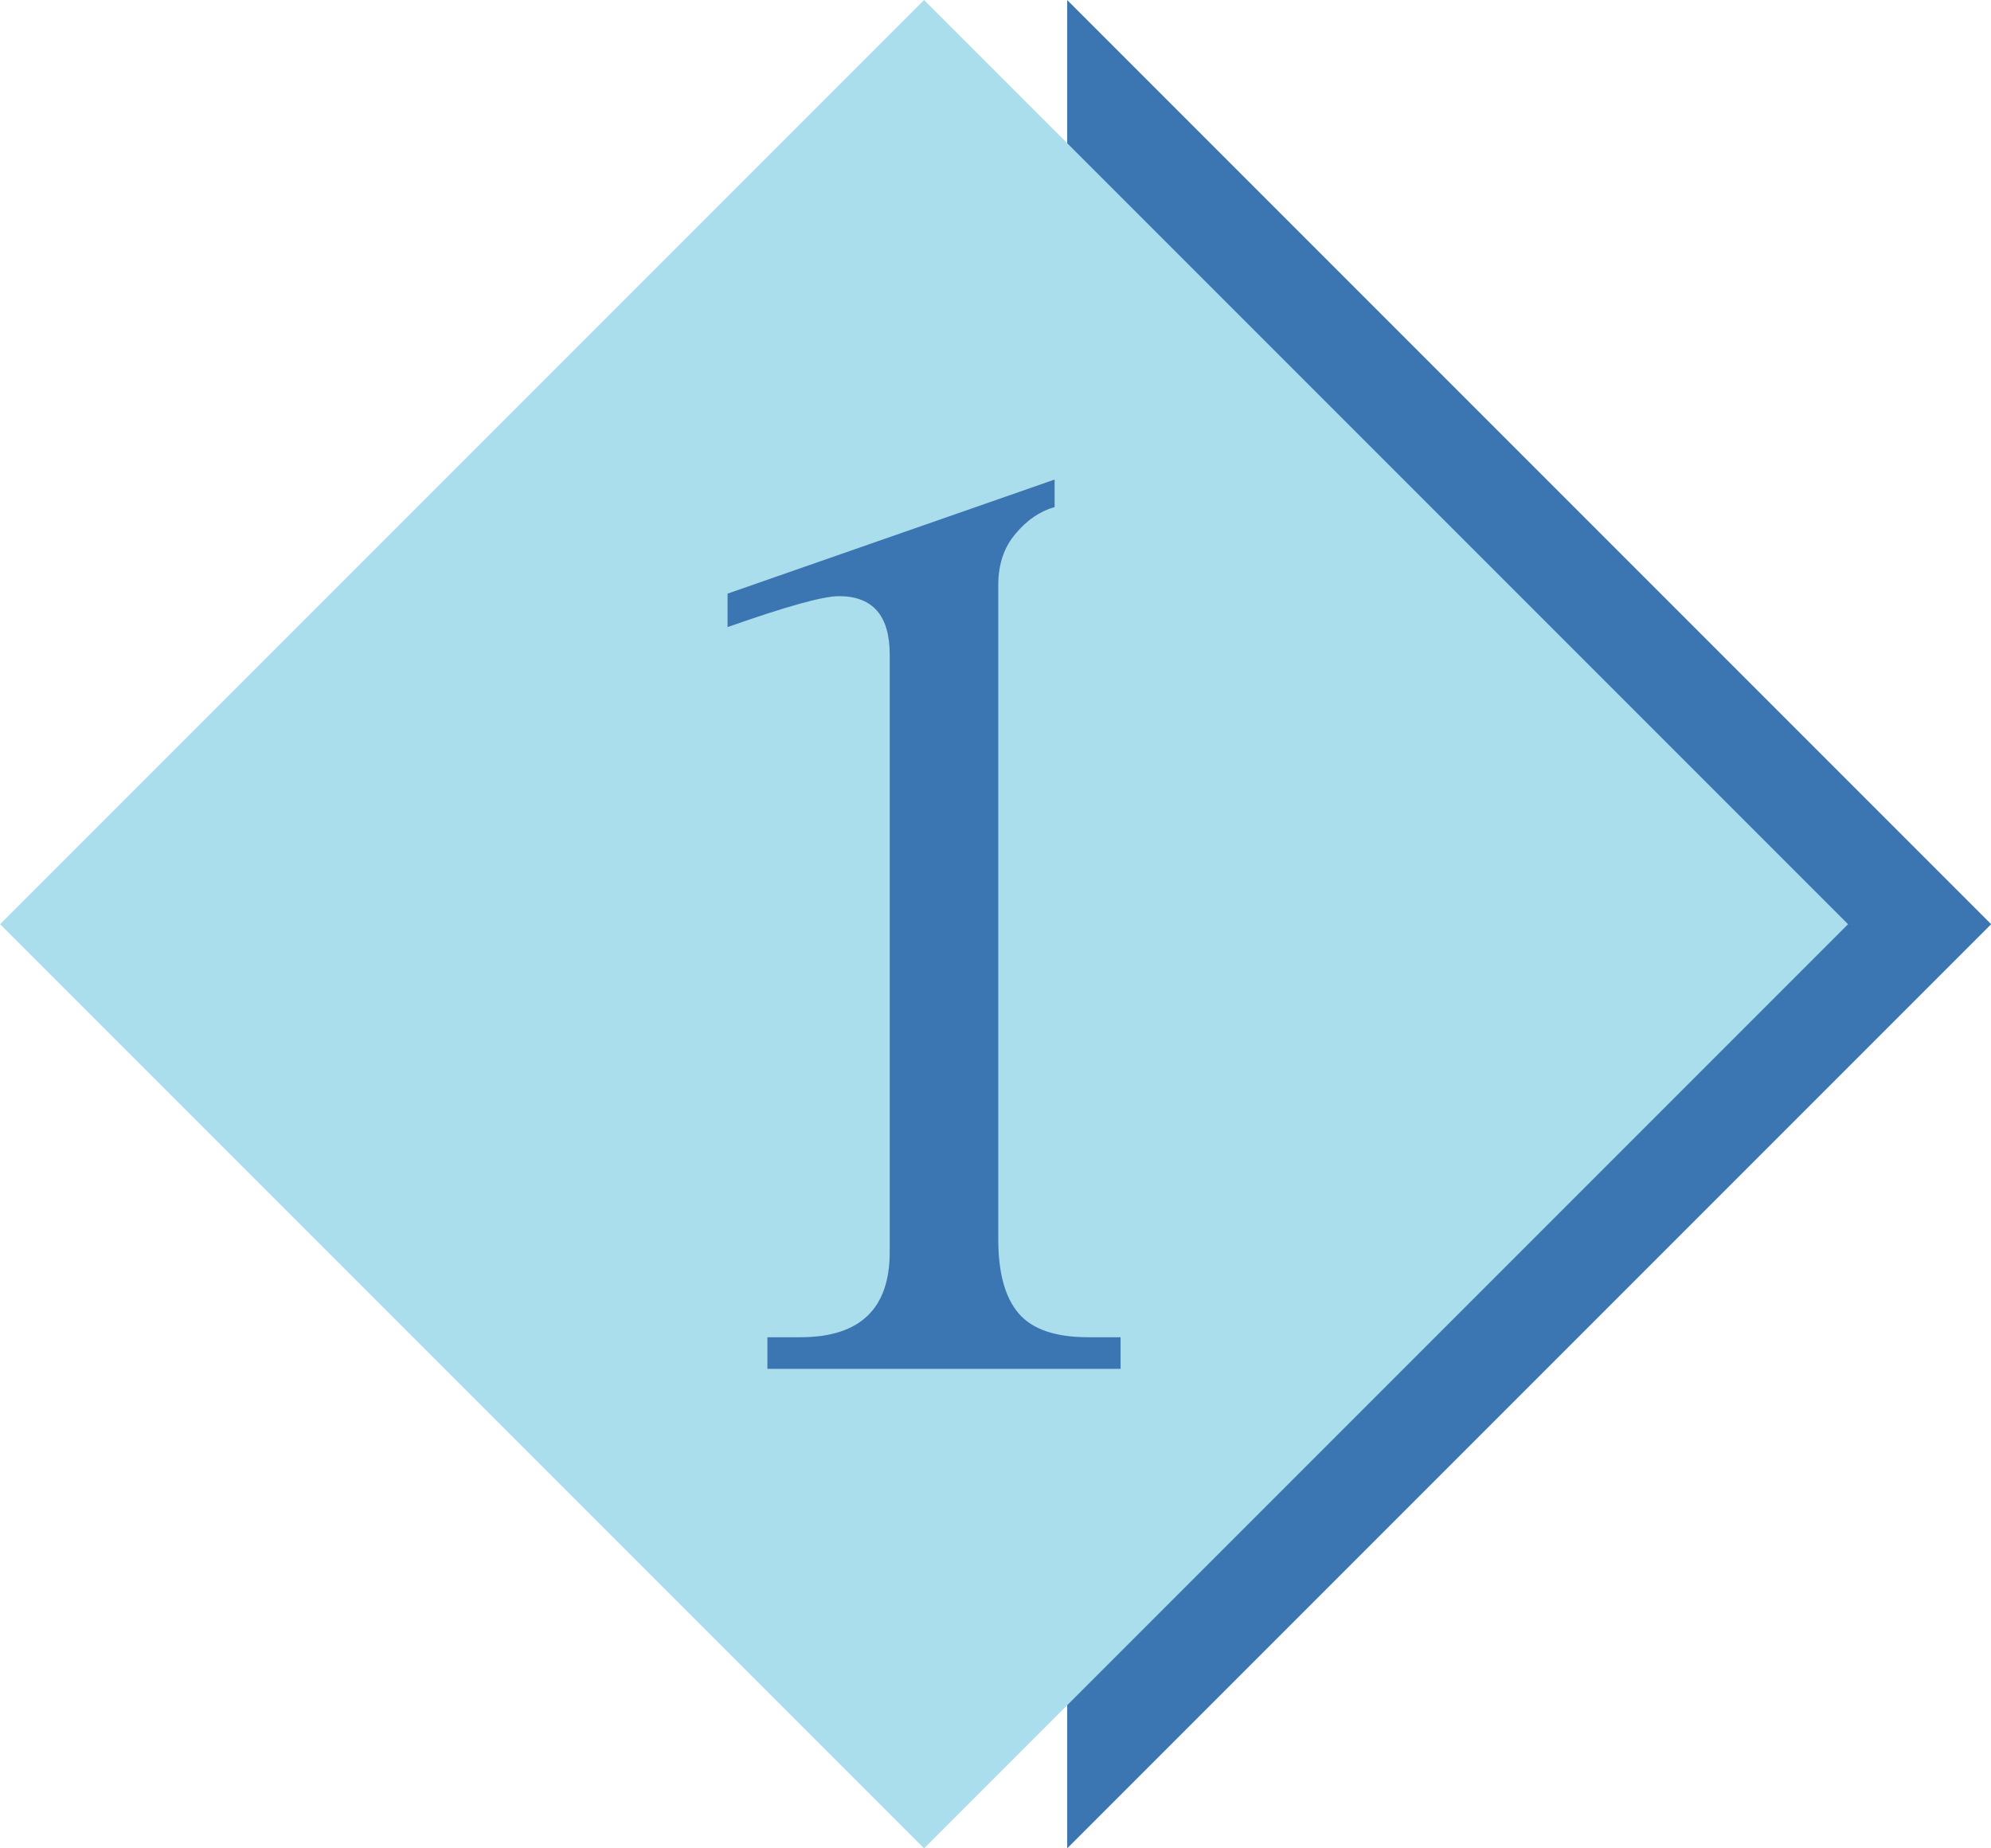
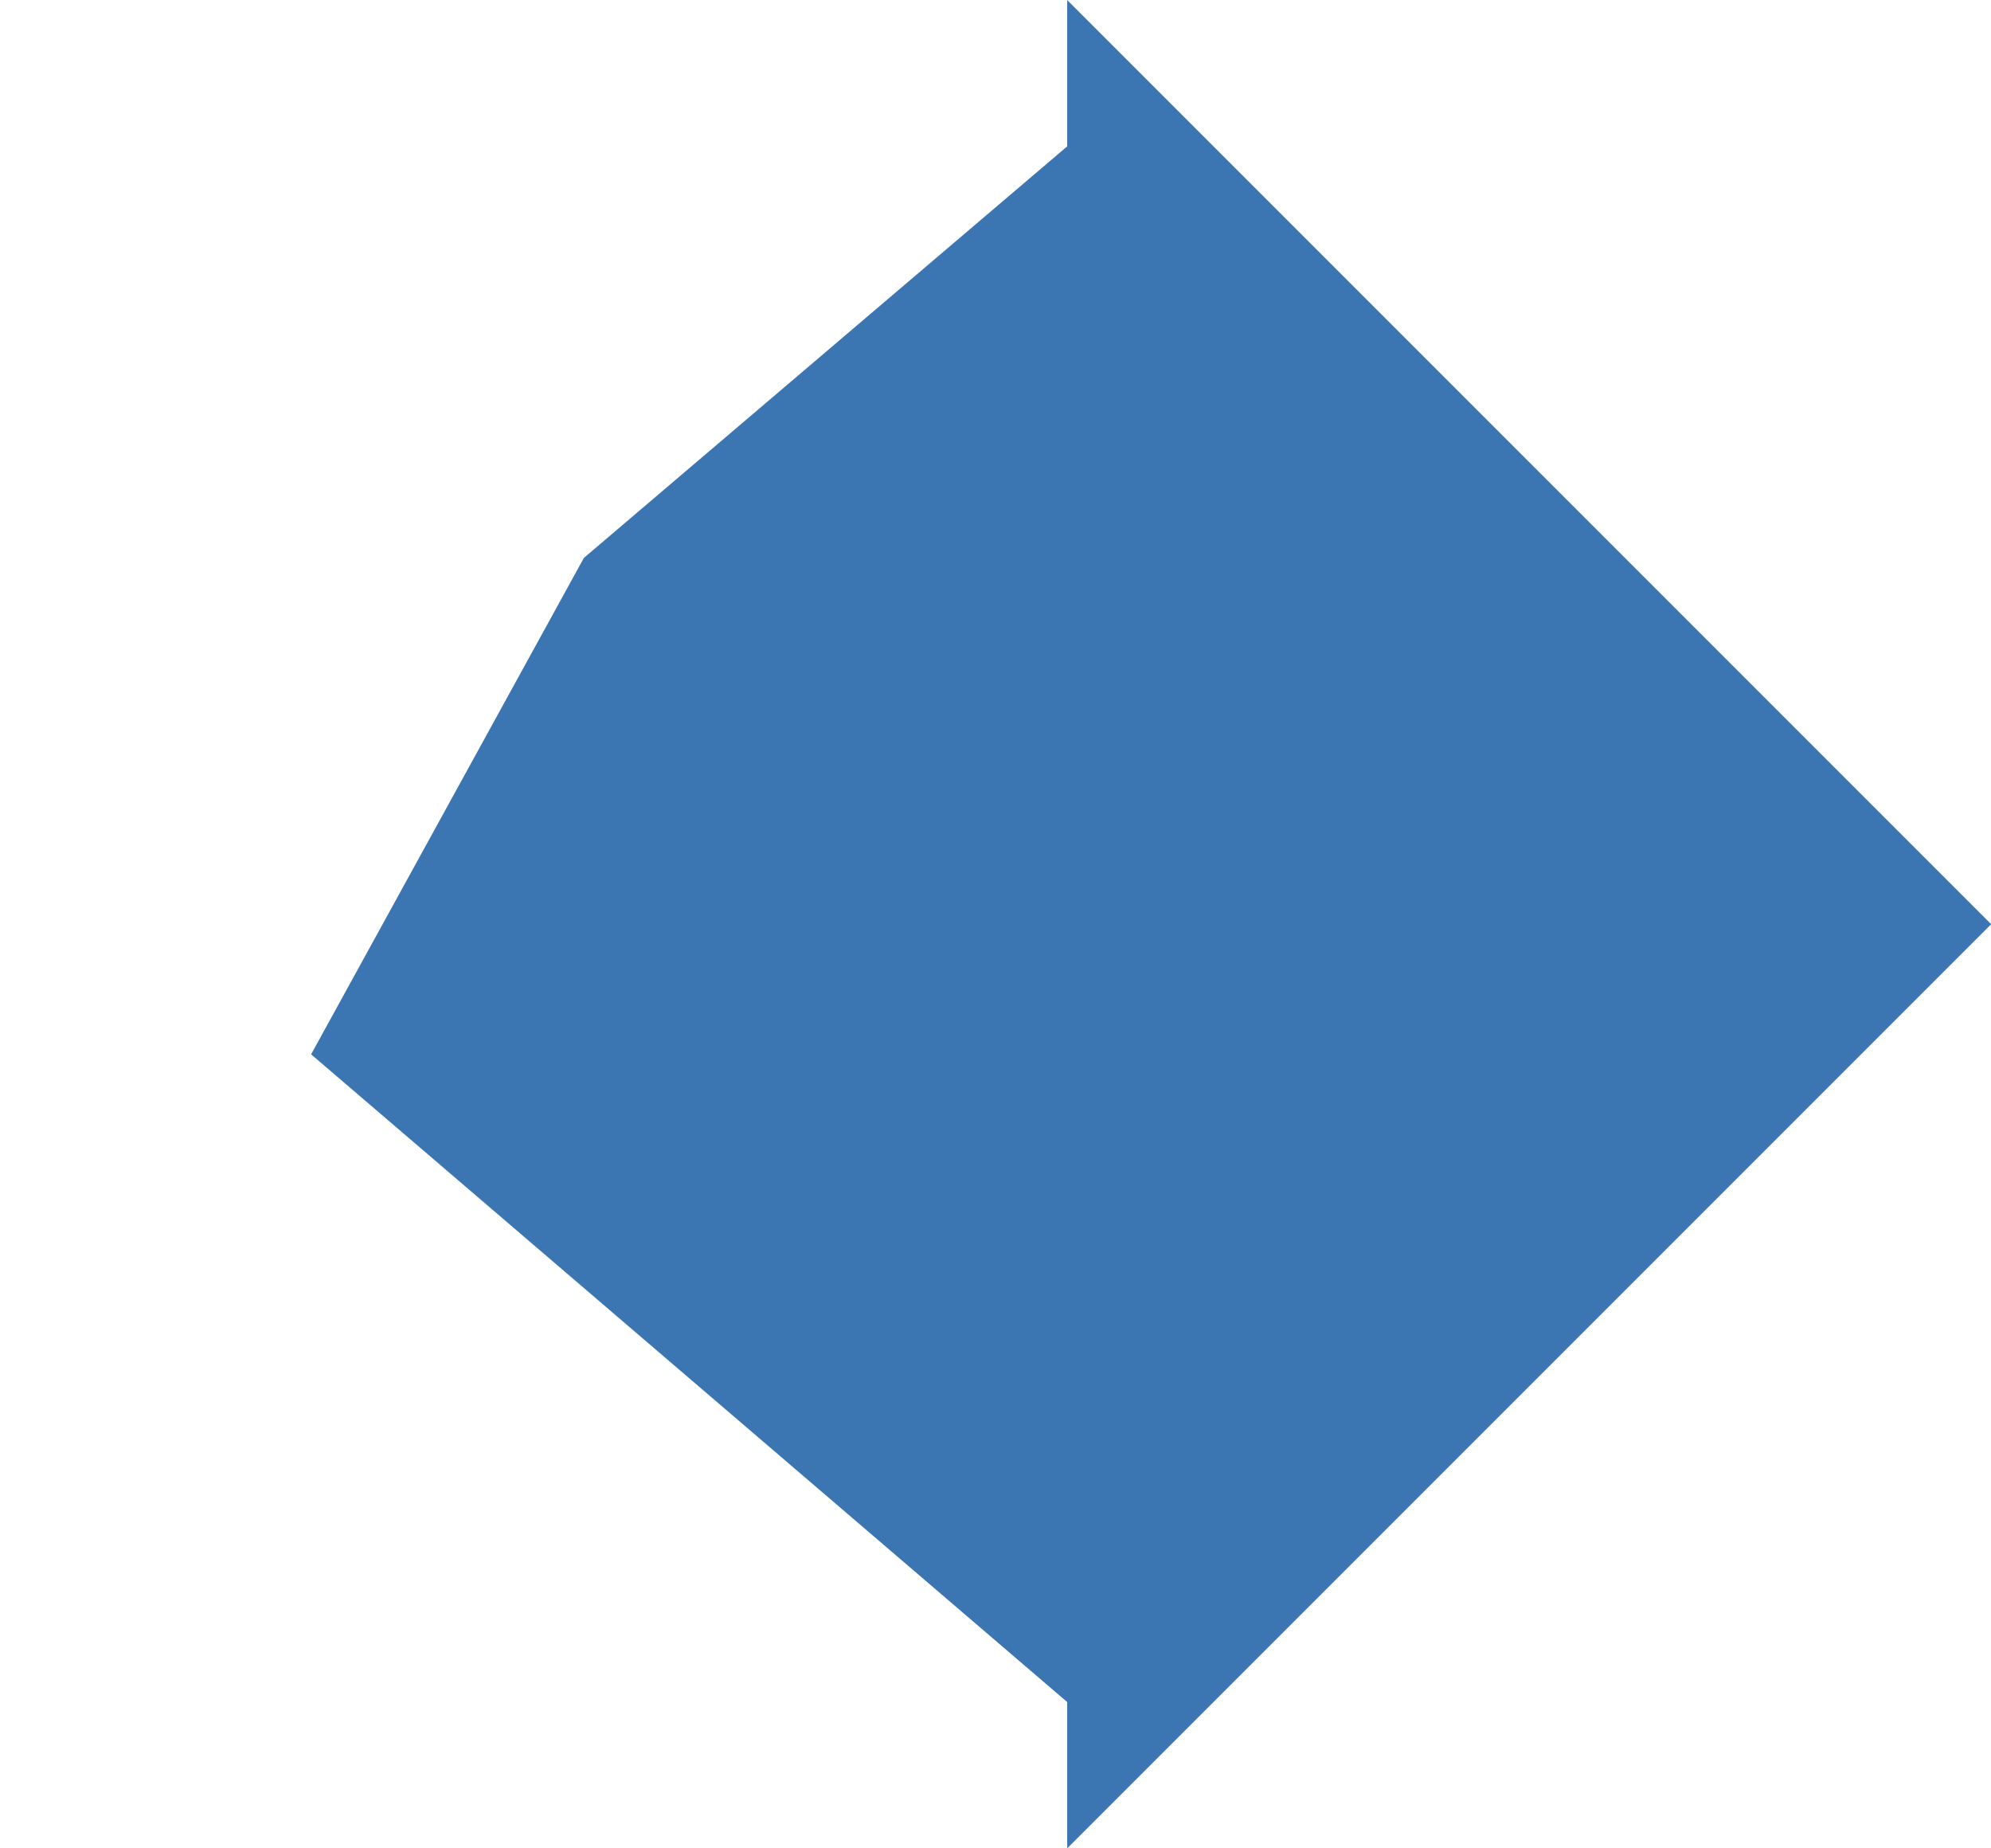
<svg xmlns="http://www.w3.org/2000/svg" height="421.3" preserveAspectRatio="xMidYMid meet" version="1.0" viewBox="0.6 0.3 453.9 421.3" width="453.9" zoomAndPan="magnify">
  <g fill-rule="evenodd">
    <g id="change1_1">
      <path d="M 243.895 0.312 L 454.539 210.953 L 243.895 421.598 L 243.895 388.25 L 71.527 240.617 L 133.707 127.473 L 243.895 33.66 L 243.895 0.312" fill="#3c76b2" />
    </g>
    <g id="change2_1">
-       <path d="M 0.621 210.953 L 211.266 0.312 L 421.91 210.953 L 211.266 421.598 Z M 166.465 135.609 L 241.027 109.605 L 241.027 115.871 C 237.738 116.812 234.762 118.797 232.152 121.93 C 229.488 125.012 228.184 128.926 228.184 133.625 L 228.184 282.855 C 228.184 290.48 229.75 296.066 232.828 299.668 C 235.91 303.27 241.184 305.098 248.652 305.098 L 256.066 305.098 L 256.066 312.305 L 175.551 312.305 L 175.551 305.098 L 183.07 305.098 C 196.645 305.098 203.434 298.625 203.434 285.676 L 203.434 149.5 C 203.434 140.621 199.57 136.184 191.84 136.184 C 188.238 136.184 179.832 138.535 166.465 143.234 L 166.465 135.609" fill="#aadeed" />
-     </g>
+       </g>
  </g>
</svg>